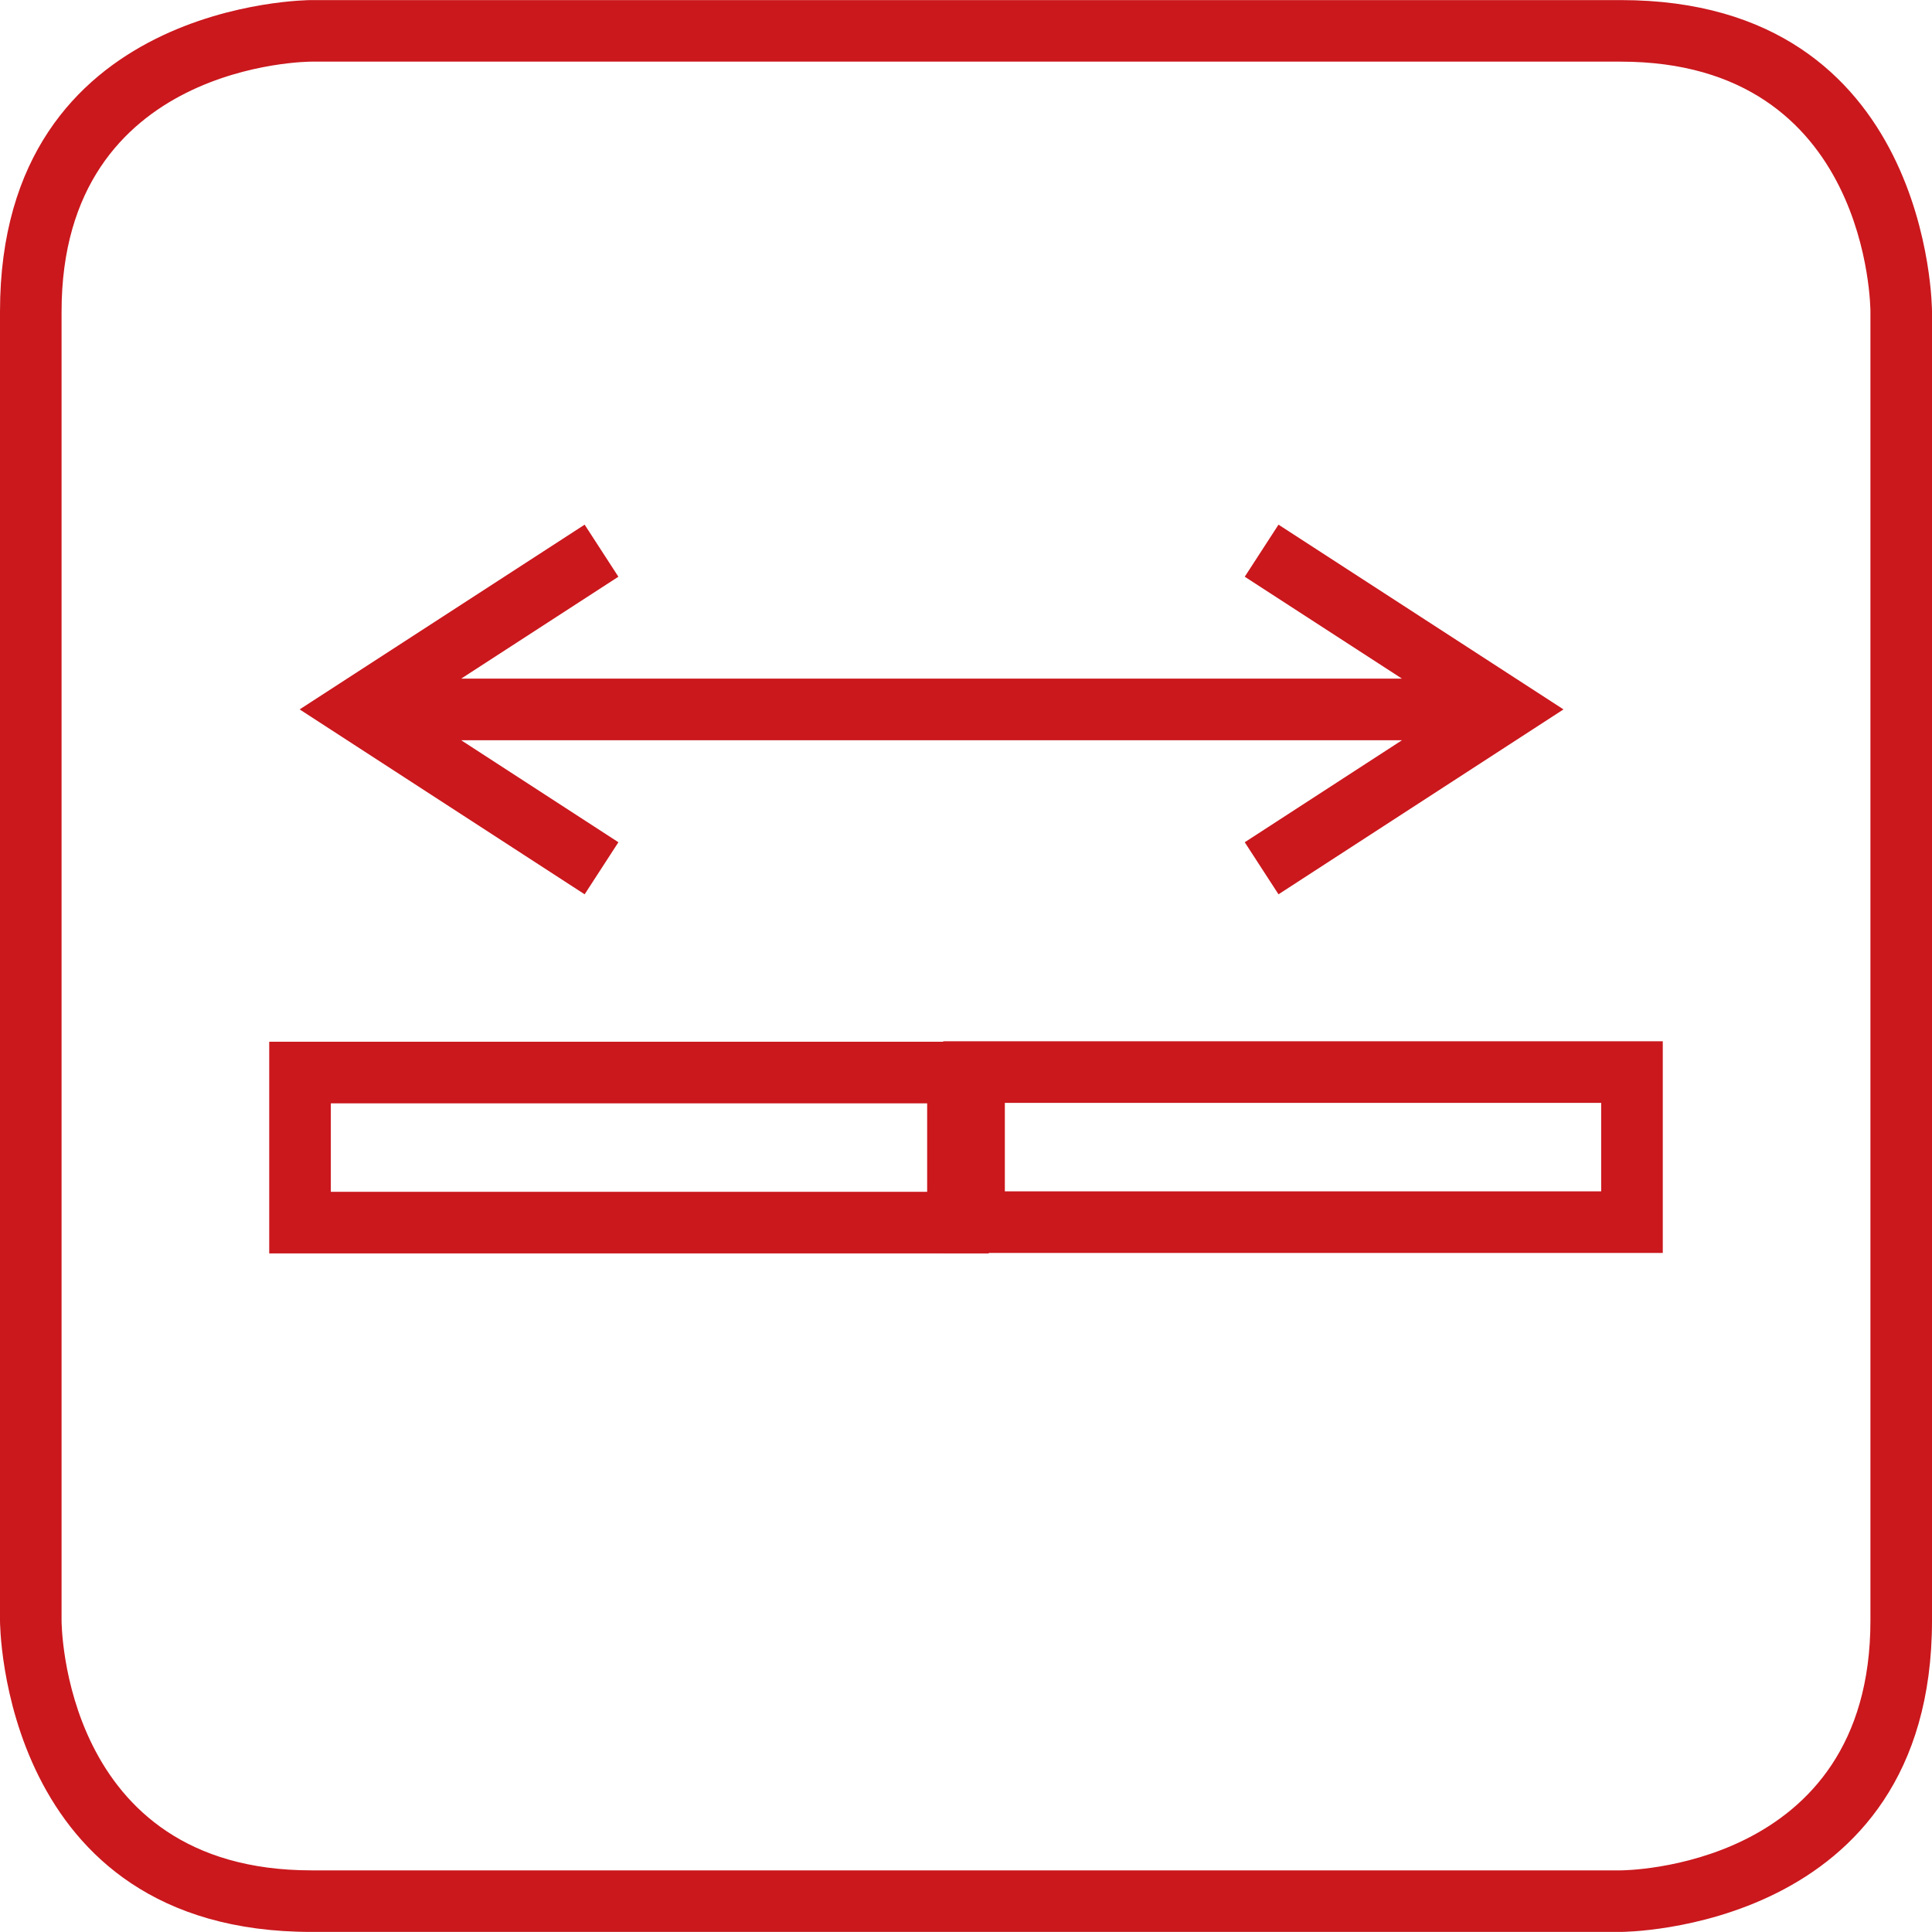
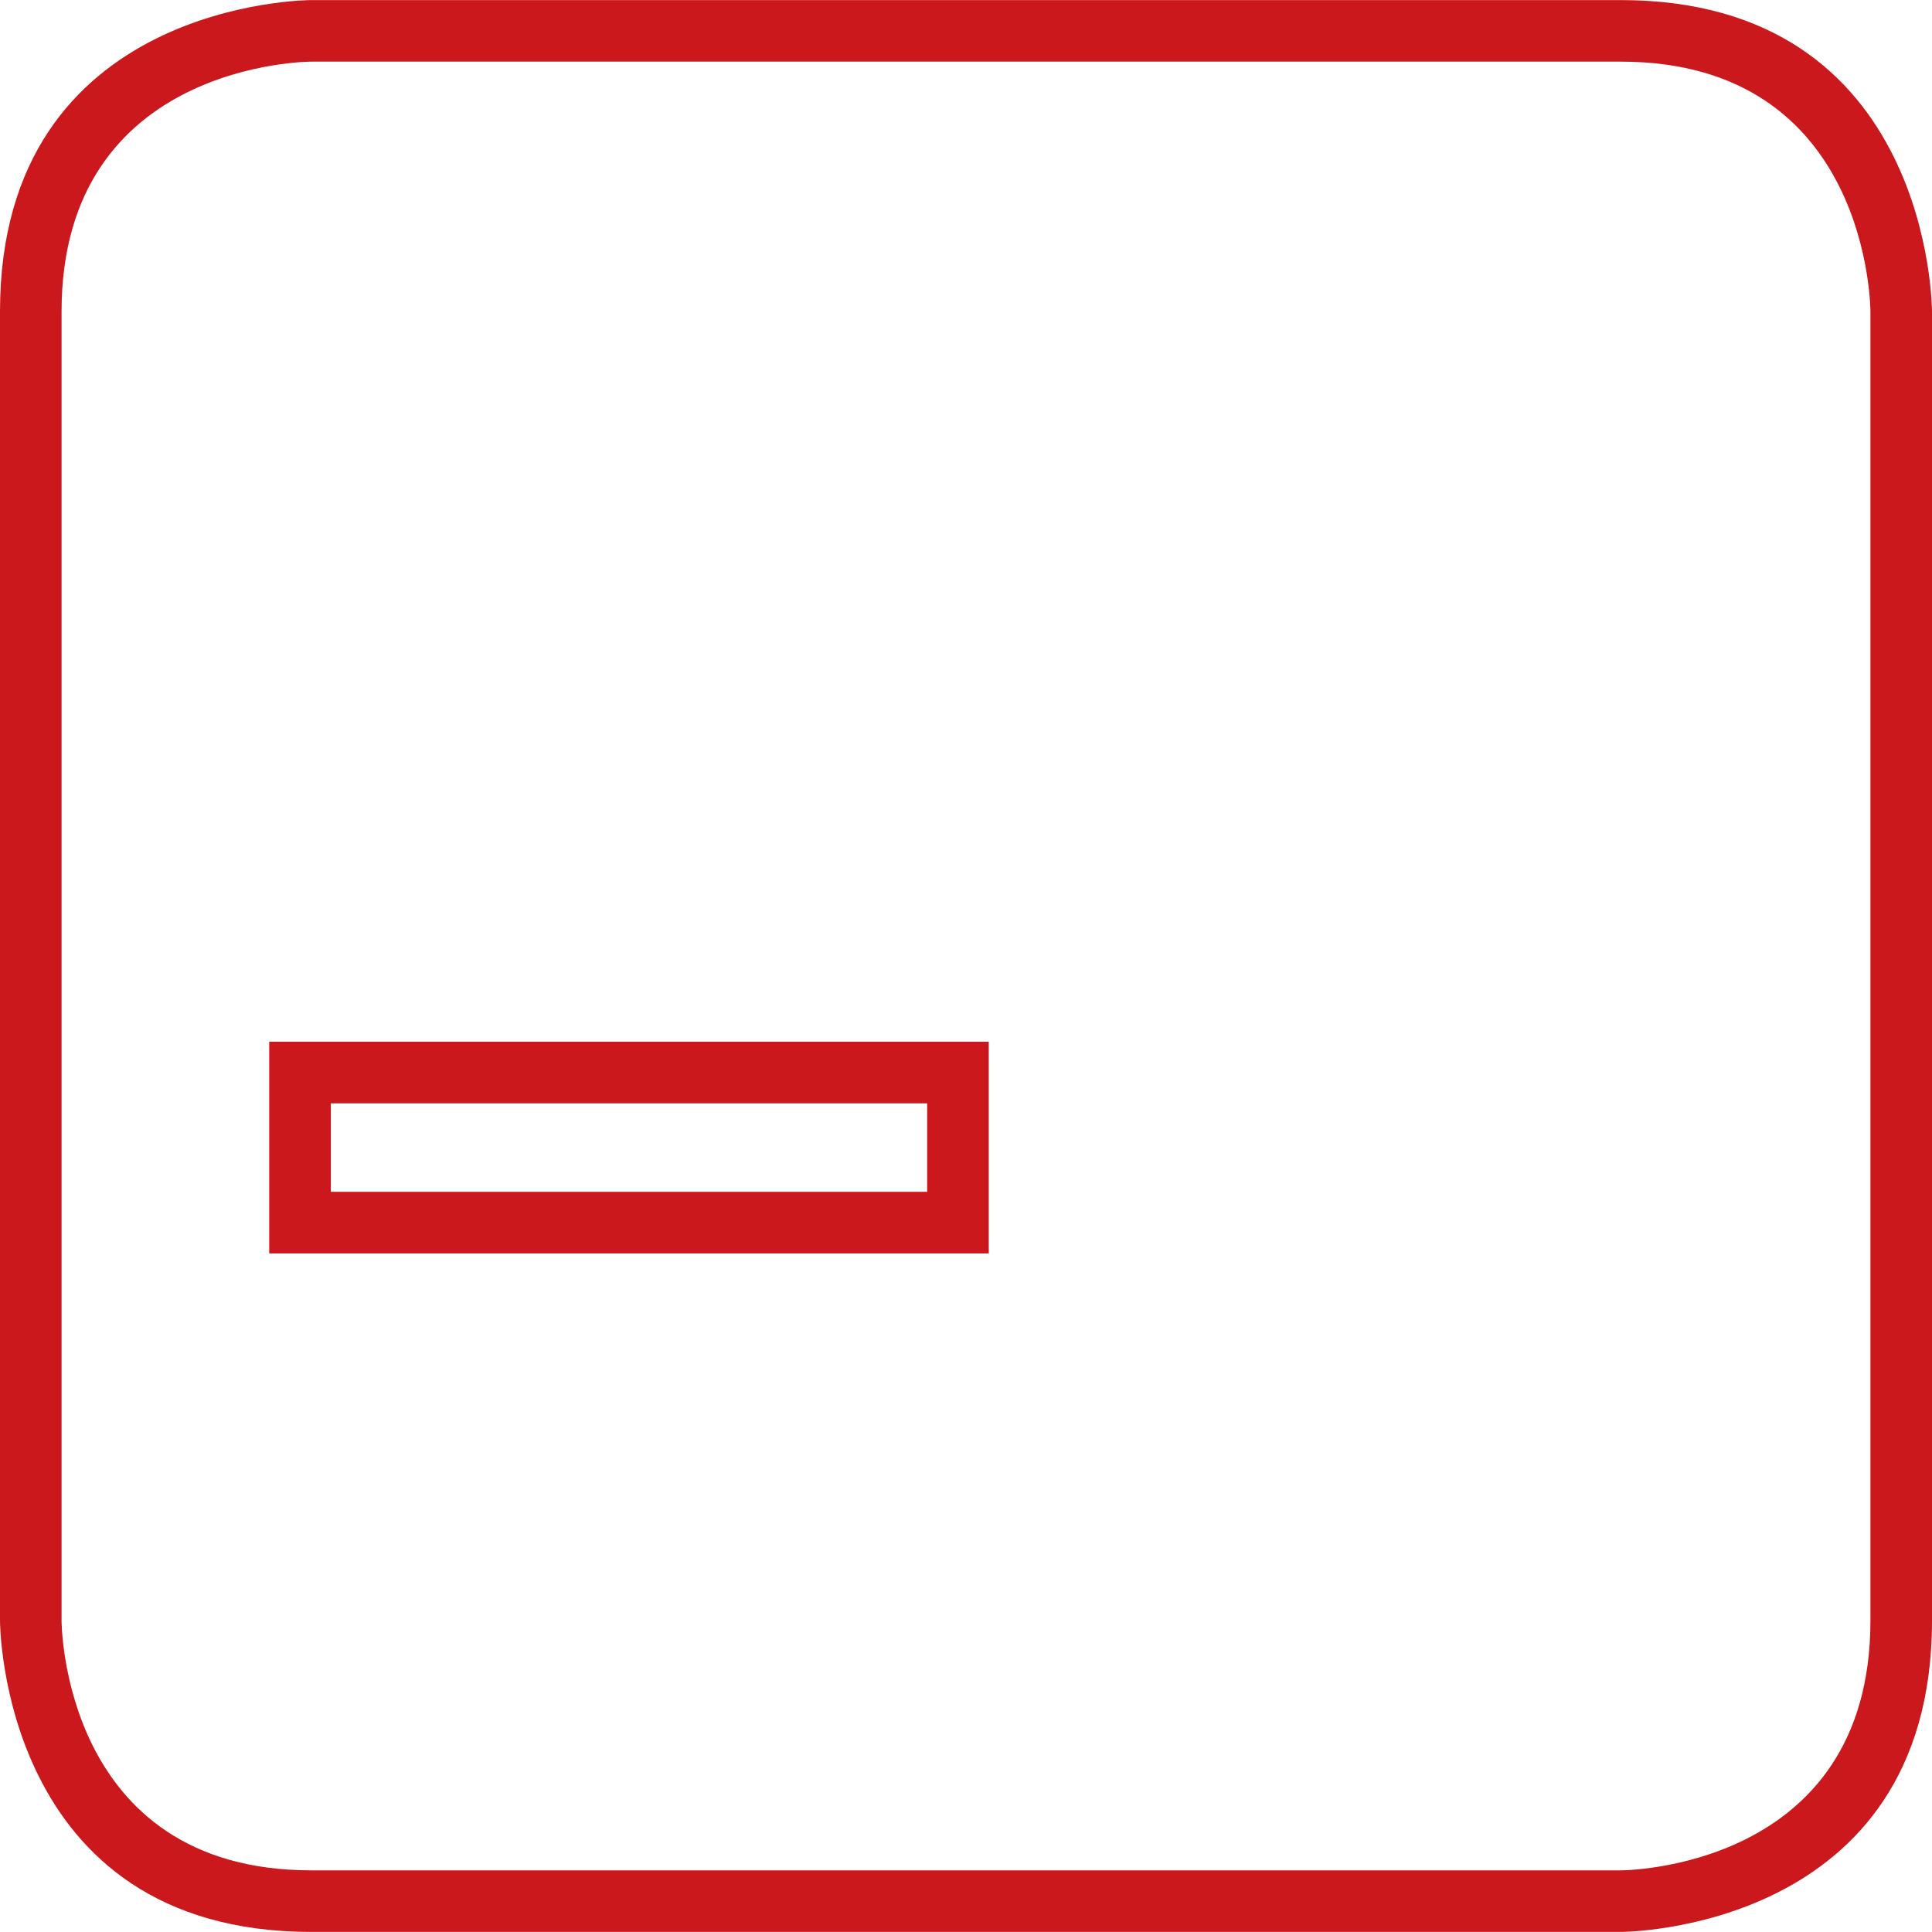
<svg xmlns="http://www.w3.org/2000/svg" xml:space="preserve" width="31px" height="31px" version="1.1" style="shape-rendering:geometricPrecision; text-rendering:geometricPrecision; image-rendering:optimizeQuality; fill-rule:evenodd; clip-rule:evenodd" viewBox="0 0 460030 459992">
  <defs>
    <style type="text/css">
   
    .fil0 {fill:#CA181D;fill-rule:nonzero}
   
  </style>
  </defs>
  <g id="Слой_x0020_1">
    <path class="fil0" d="M74123 14659c-166,0 -59464,0 -59464,59506l0 311708c0,166 0,59460 59464,59460l311788 0c166,0 59459,0 59459,-59460l0 -311708c0,-167 0,-59506 -59459,-59506l-311788 0zm-74123 59506c0,-74165 73911,-74165 74123,-74165l311788 0c74119,0 74119,73953 74119,74165l0 311708c0,74119 -73907,74119 -74119,74119l-311788 0c-74123,0 -74123,-73907 -74123,-74119l0 -311708z" />
    <path class="fil0" d="M71439 248031l163994 0 0 50402 -171328 0 0 -50402 7334 0zm149327 14668l-141993 0 0 21066 141993 0 0 -21066z" />
-     <path class="fil0" d="M231930 247919l163995 0 0 50402 -171328 0 0 -50402 7333 0zm149327 14668l-141993 0 0 21066 141993 0 0 -21066z" />
-     <polygon class="fil0" points="80904,162702 139209,124907 147245,137306 109816,161568 333818,161568 296389,137306 304425,124907 372286,168897 304425,212925 296385,200530 333830,176235 109803,176235 147249,200530 139209,212925 71348,168897 " />
  </g>
</svg>